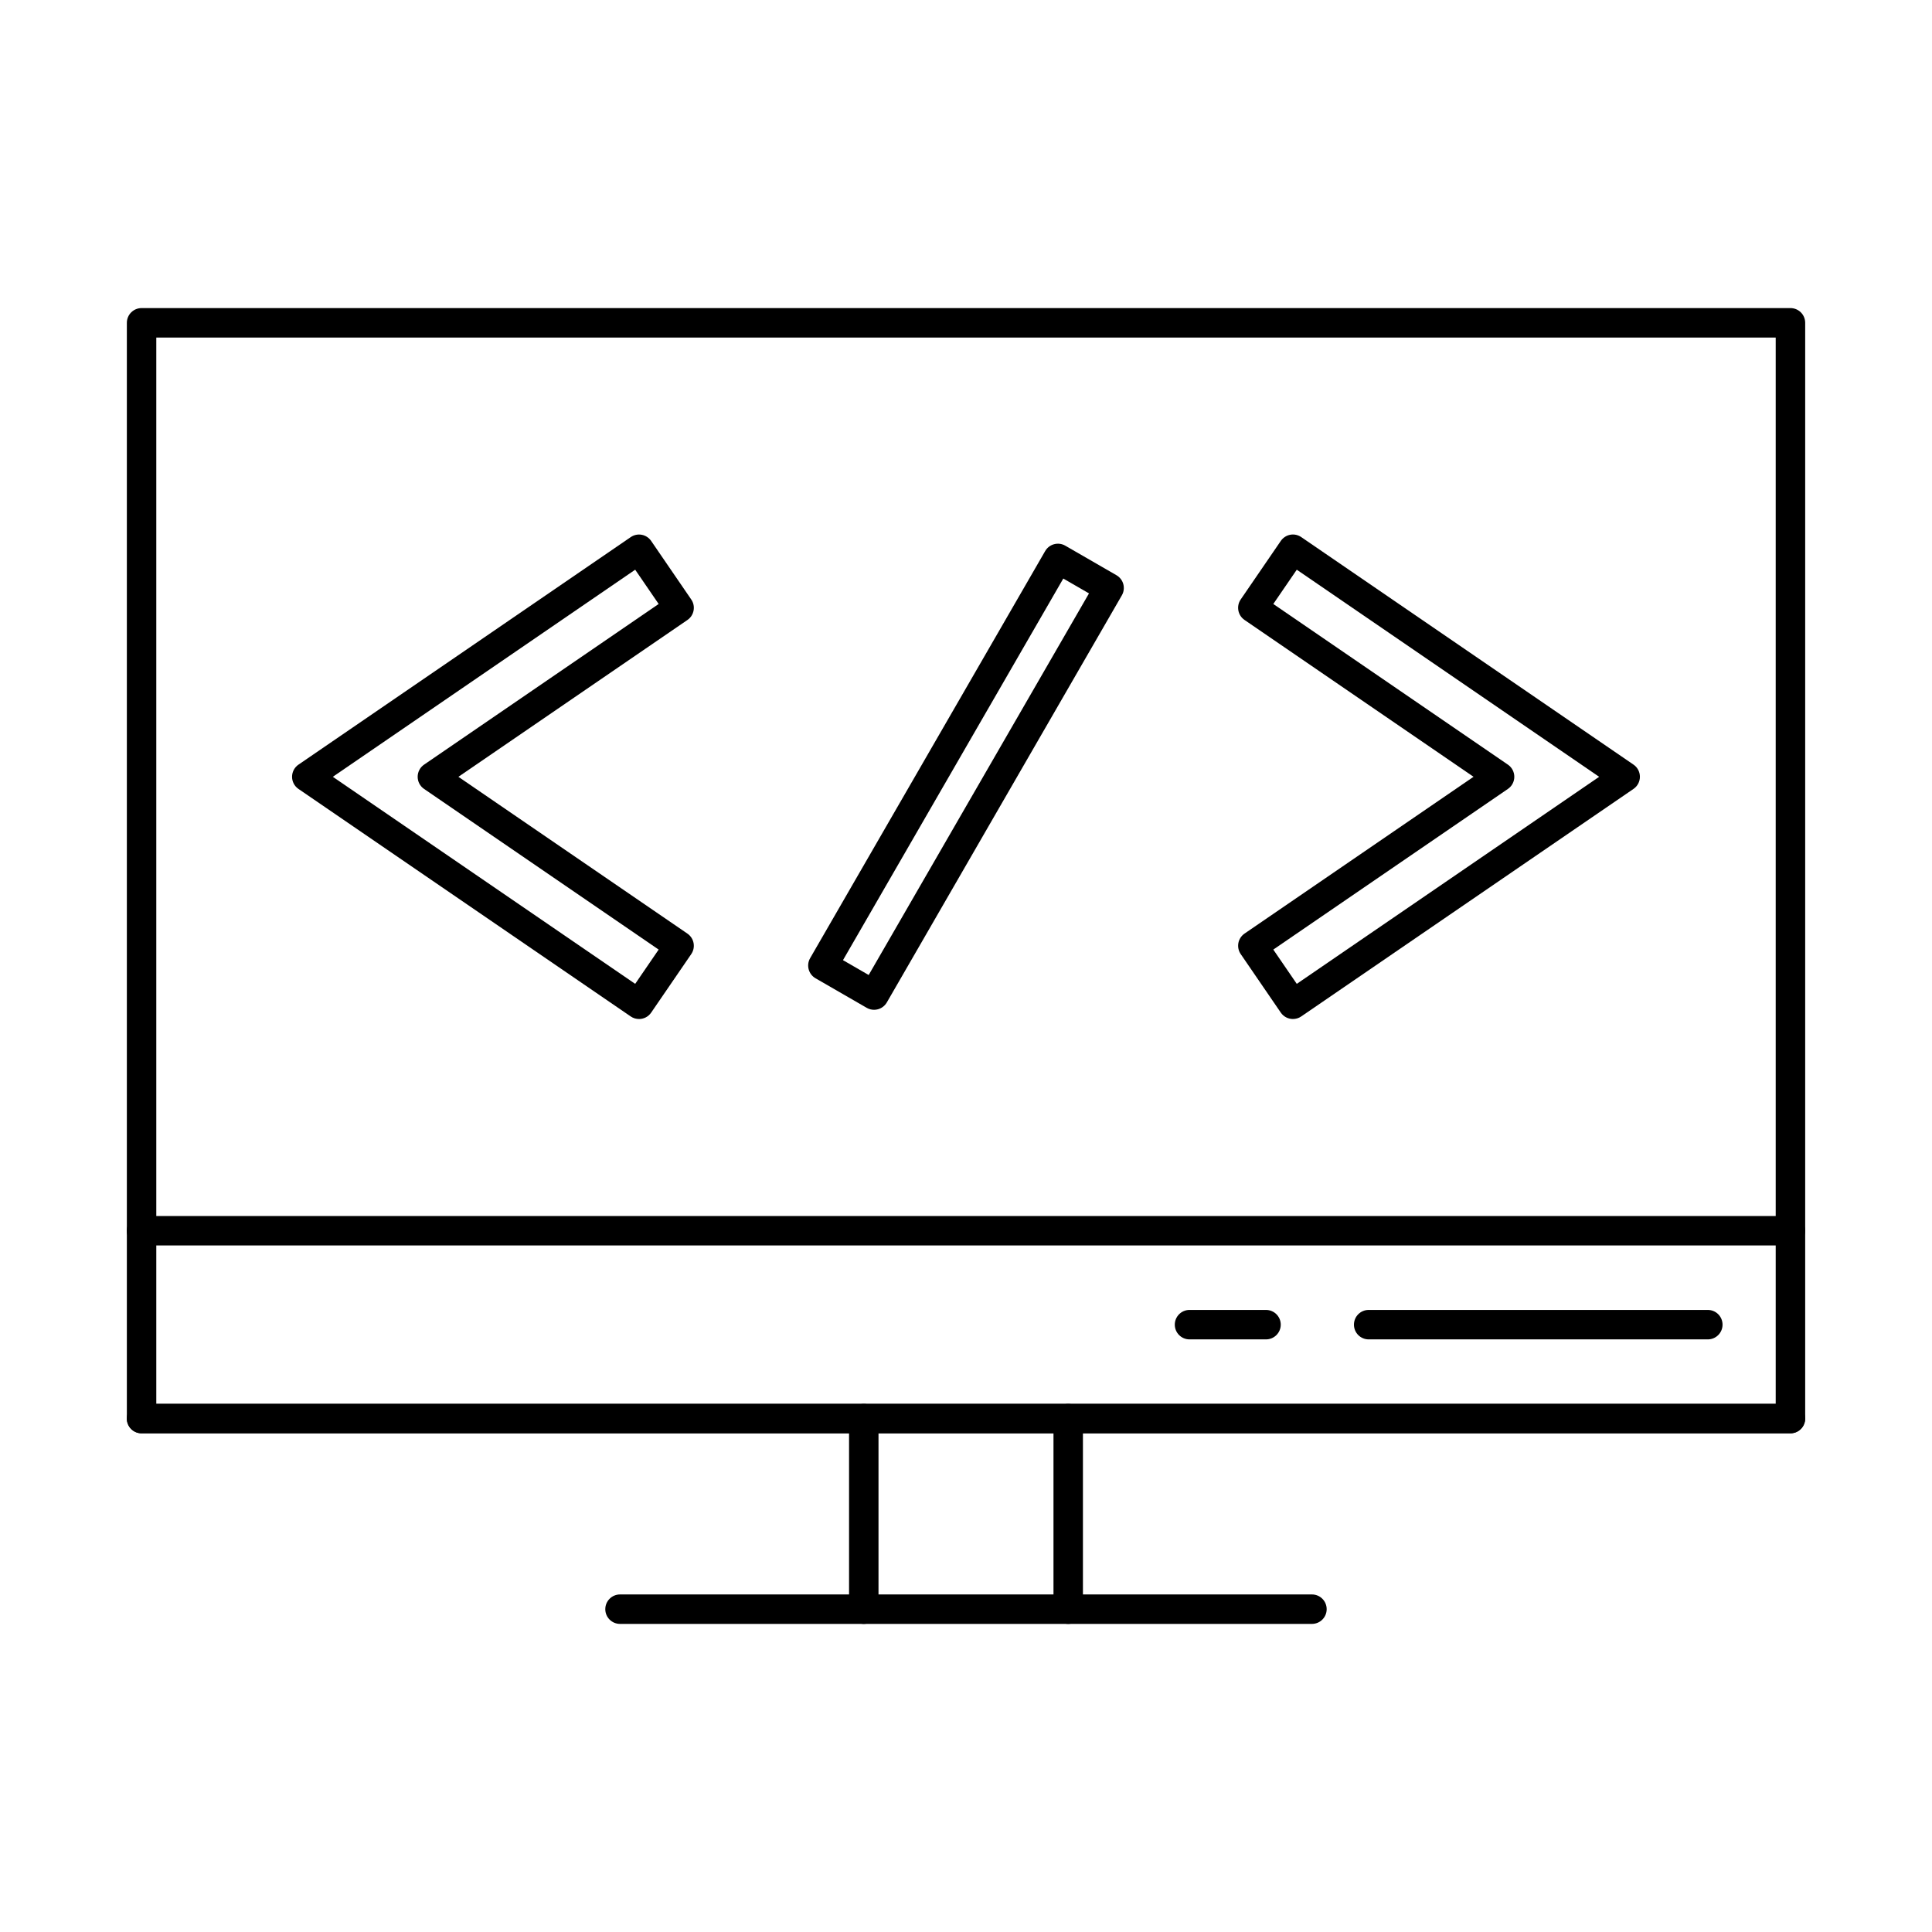
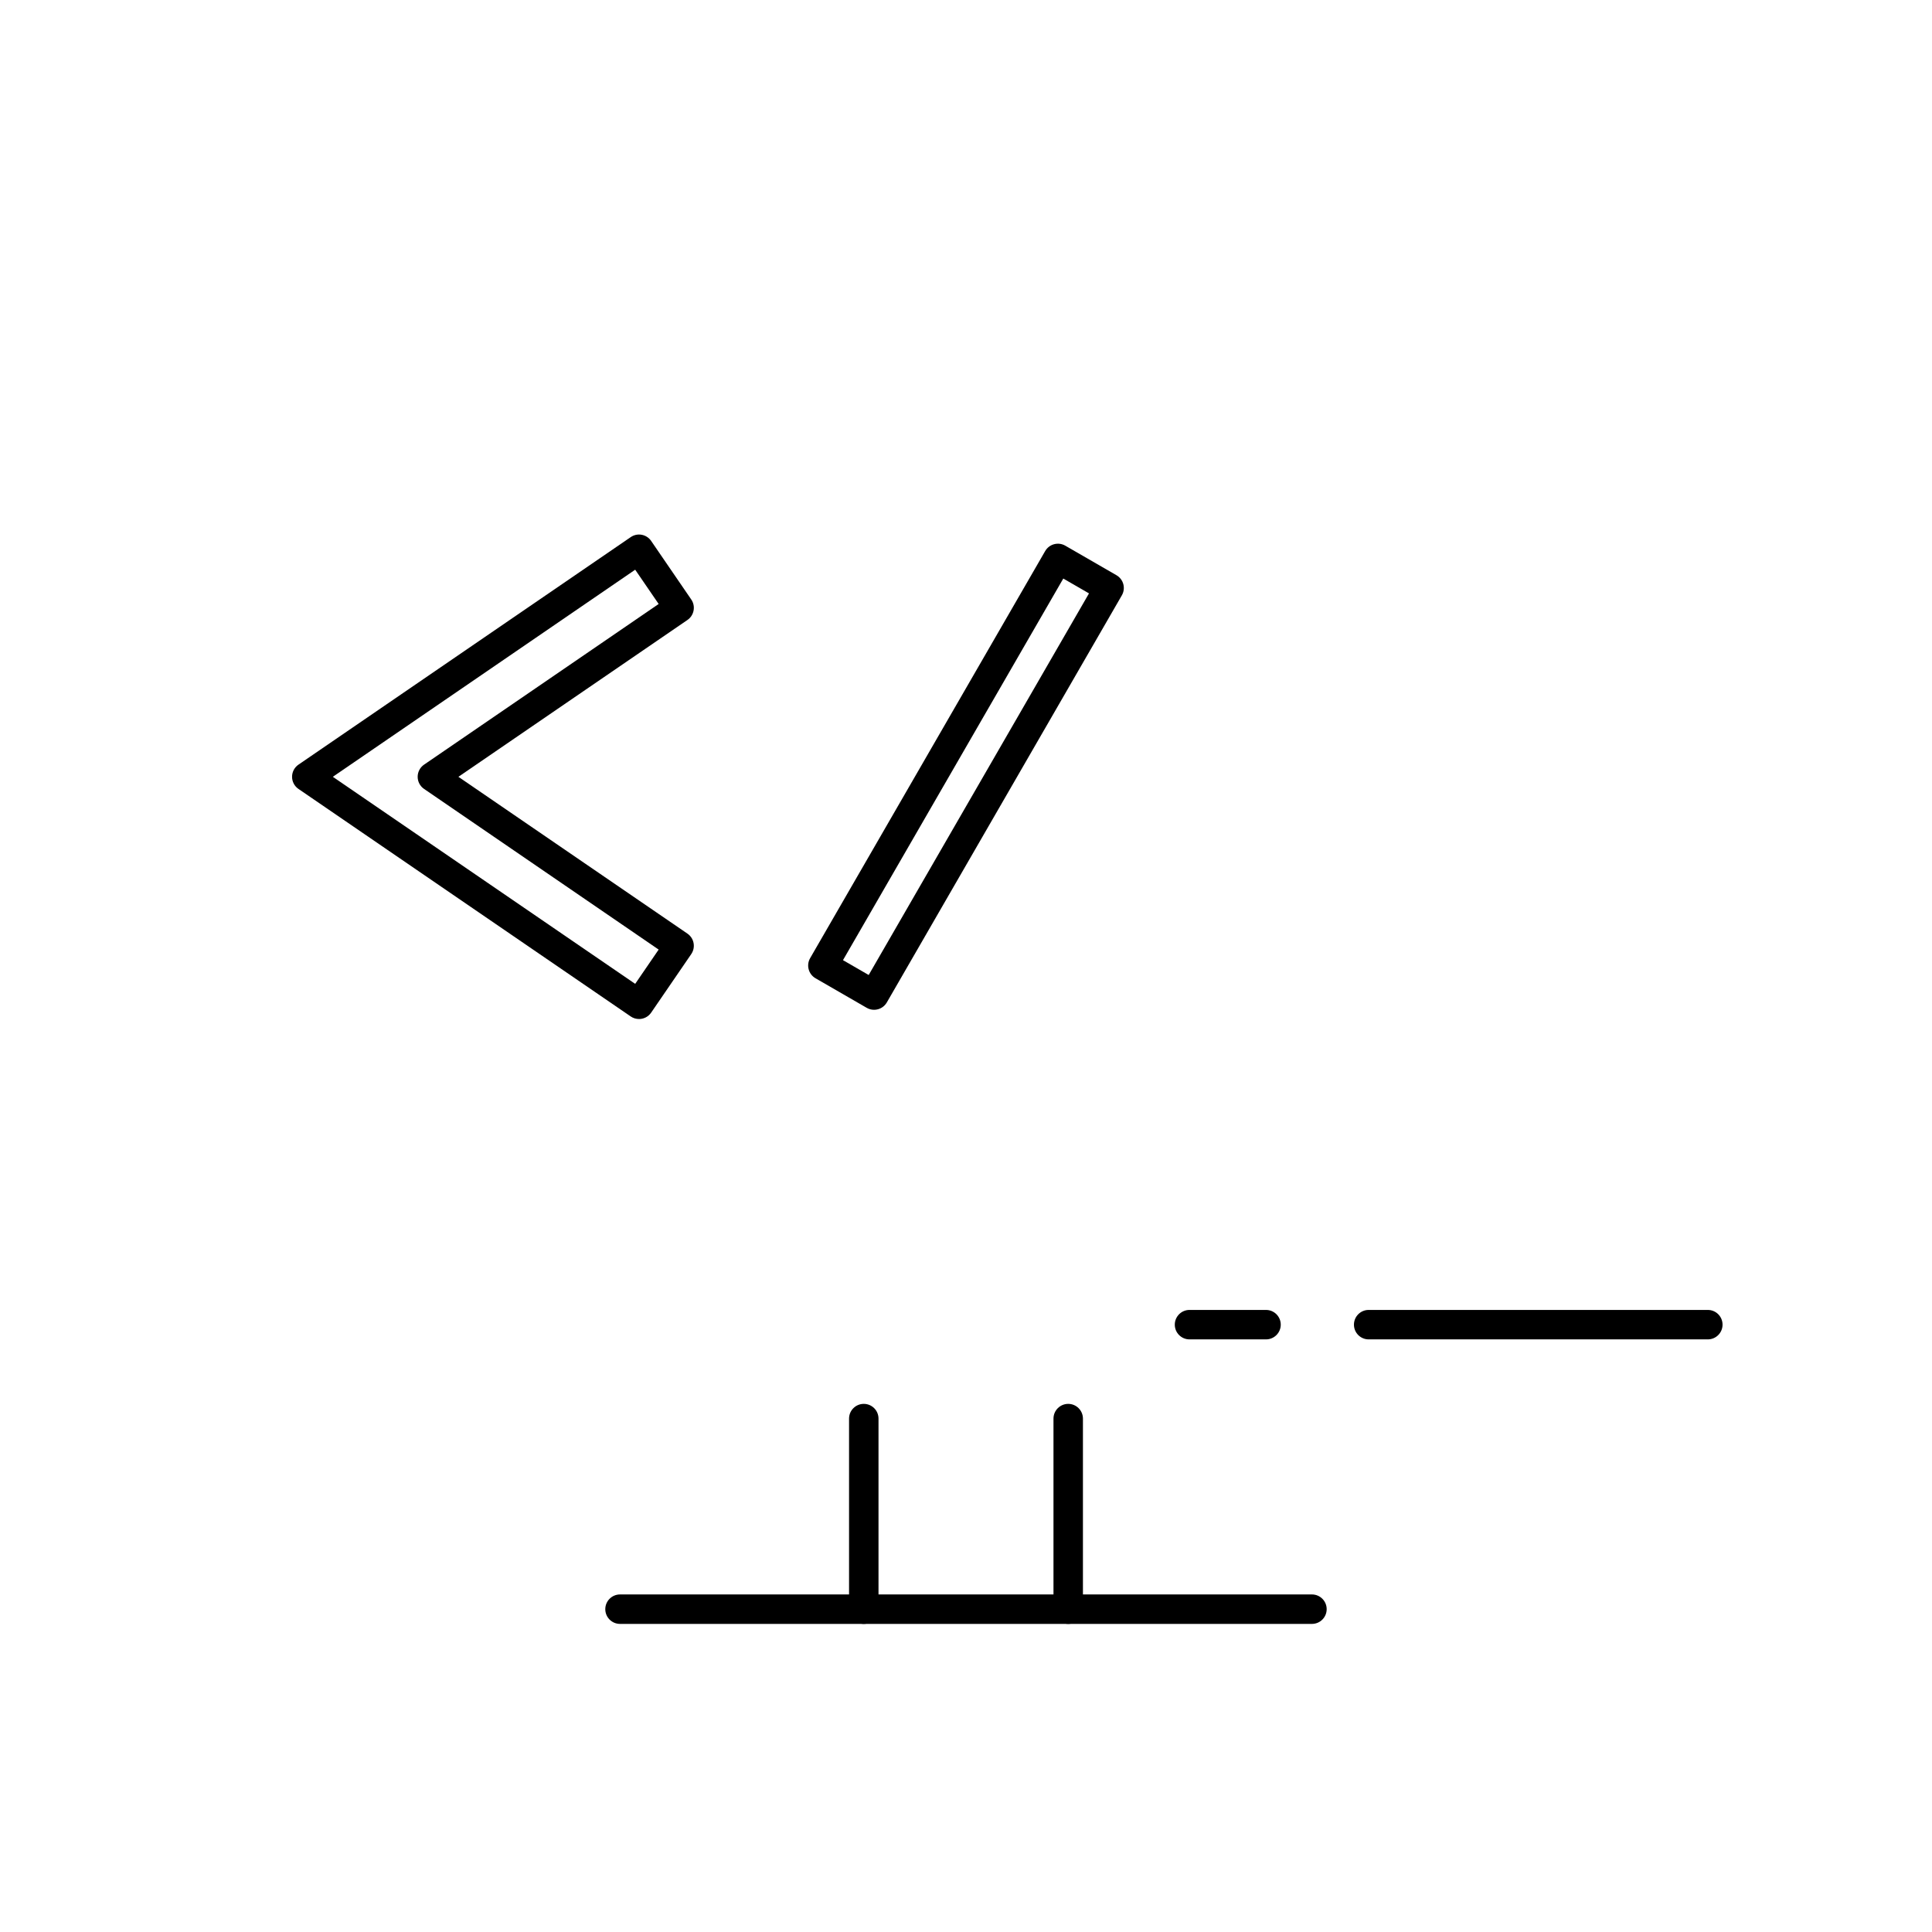
<svg xmlns="http://www.w3.org/2000/svg" fill="#000000" width="800px" height="800px" version="1.1" viewBox="144 144 512 512">
  <g fill-rule="evenodd">
-     <path d="m481.44 395.65 6.219 9.082 80.133-54.871-80.133-54.883-6.219 9.082 62.172 42.578c1.062 0.723 1.695 1.93 1.695 3.223 0 1.281-0.633 2.488-1.695 3.211zm5.207 18.398c-1.242 0-2.465-0.59-3.223-1.695l-10.625-15.516c-0.586-0.852-0.805-1.898-0.617-2.926 0.191-1.016 0.777-1.91 1.629-2.5l60.691-41.555-60.691-41.562c-1.777-1.219-2.231-3.648-1.016-5.426l10.629-15.516c0.586-0.852 1.484-1.441 2.5-1.637 1.016-0.191 2.066 0.031 2.922 0.621l88.051 60.297c1.062 0.723 1.695 1.93 1.695 3.223 0 1.281-0.637 2.488-1.695 3.211l-88.051 60.297c-0.672 0.469-1.441 0.68-2.199 0.68z" />
    <path d="m232.2 349.86 80.133 54.871 6.219-9.082-62.172-42.578c-1.062-0.723-1.695-1.93-1.695-3.211 0-1.289 0.637-2.5 1.695-3.219l62.172-42.578-6.219-9.082-80.133 54.883zm81.145 64.188c-0.758 0-1.527-0.215-2.199-0.68l-88.051-60.297c-1.062-0.723-1.695-1.93-1.695-3.211 0-1.289 0.637-2.5 1.695-3.219l88.051-60.297c0.852-0.59 1.906-0.812 2.922-0.621 1.016 0.191 1.918 0.781 2.5 1.637l10.625 15.516c1.219 1.777 0.762 4.207-1.016 5.426l-60.691 41.562 60.691 41.555c0.855 0.59 1.441 1.484 1.629 2.5 0.191 1.027-0.031 2.07-0.617 2.926l-10.625 15.512c-0.754 1.109-1.98 1.695-3.223 1.695z" />
    <path d="m367.4 398.45 6.812 3.934 58.383-101.13-6.812-3.934zm8.242 13.156c-0.68 0-1.352-0.172-1.949-0.52l-13.57-7.832c-1.867-1.078-2.504-3.465-1.43-5.332l62.285-107.88c1.078-1.867 3.465-2.508 5.328-1.434l13.57 7.832c0.895 0.52 1.551 1.371 1.816 2.367 0.266 1.004 0.129 2.07-0.391 2.965l-62.281 107.88c-0.52 0.895-1.371 1.555-2.371 1.82-0.332 0.09-0.672 0.133-1.008 0.133z" />
-     <path d="m185.42 516.04h429.16v-282.59h-429.16zm433.07 7.801h-436.97c-2.156 0-3.902-1.746-3.902-3.902v-290.39c0-2.152 1.746-3.902 3.902-3.902h436.97c2.156 0 3.902 1.746 3.902 3.902v290.39c0 2.152-1.746 3.902-3.902 3.902z" />
-     <path d="m618.48 474.06h-436.97c-2.156 0-3.902-1.746-3.902-3.902s1.746-3.902 3.902-3.902h436.97c2.156 0 3.902 1.746 3.902 3.902 0 2.152-1.746 3.902-3.902 3.902zm0 49.781h-436.97c-2.156 0-3.902-1.746-3.902-3.902 0-2.152 1.746-3.902 3.902-3.902h436.97c2.156 0 3.902 1.746 3.902 3.902 0 2.152-1.746 3.902-3.902 3.902z" />
    <path d="m479.51 498.95h-20.281c-2.152 0-3.898-1.746-3.898-3.902 0-2.152 1.746-3.902 3.898-3.902h20.281c2.152 0 3.902 1.746 3.902 3.902 0 2.152-1.746 3.902-3.902 3.902z" />
    <path d="m596.59 498.95h-89.883c-2.152 0-3.898-1.746-3.898-3.902 0-2.152 1.746-3.902 3.898-3.902h89.883c2.156 0 3.902 1.746 3.902 3.902 0 2.152-1.746 3.902-3.902 3.902z" />
    <path d="m372.91 574.35c-2.156 0-3.902-1.746-3.902-3.902v-50.504c0-2.152 1.746-3.902 3.902-3.902s3.902 1.746 3.902 3.902v50.504c0 2.152-1.746 3.902-3.902 3.902zm54.176 0c-2.156 0-3.902-1.746-3.902-3.902v-50.504c0-2.152 1.746-3.902 3.902-3.902 2.152 0 3.902 1.746 3.902 3.902v50.504c0 2.152-1.746 3.902-3.902 3.902z" />
    <path d="m491.68 574.35h-183.37c-2.156 0-3.902-1.746-3.902-3.902 0-2.152 1.746-3.902 3.902-3.902h183.37c2.156 0 3.902 1.746 3.902 3.902 0 2.152-1.746 3.902-3.902 3.902z" />
  </g>
</svg>